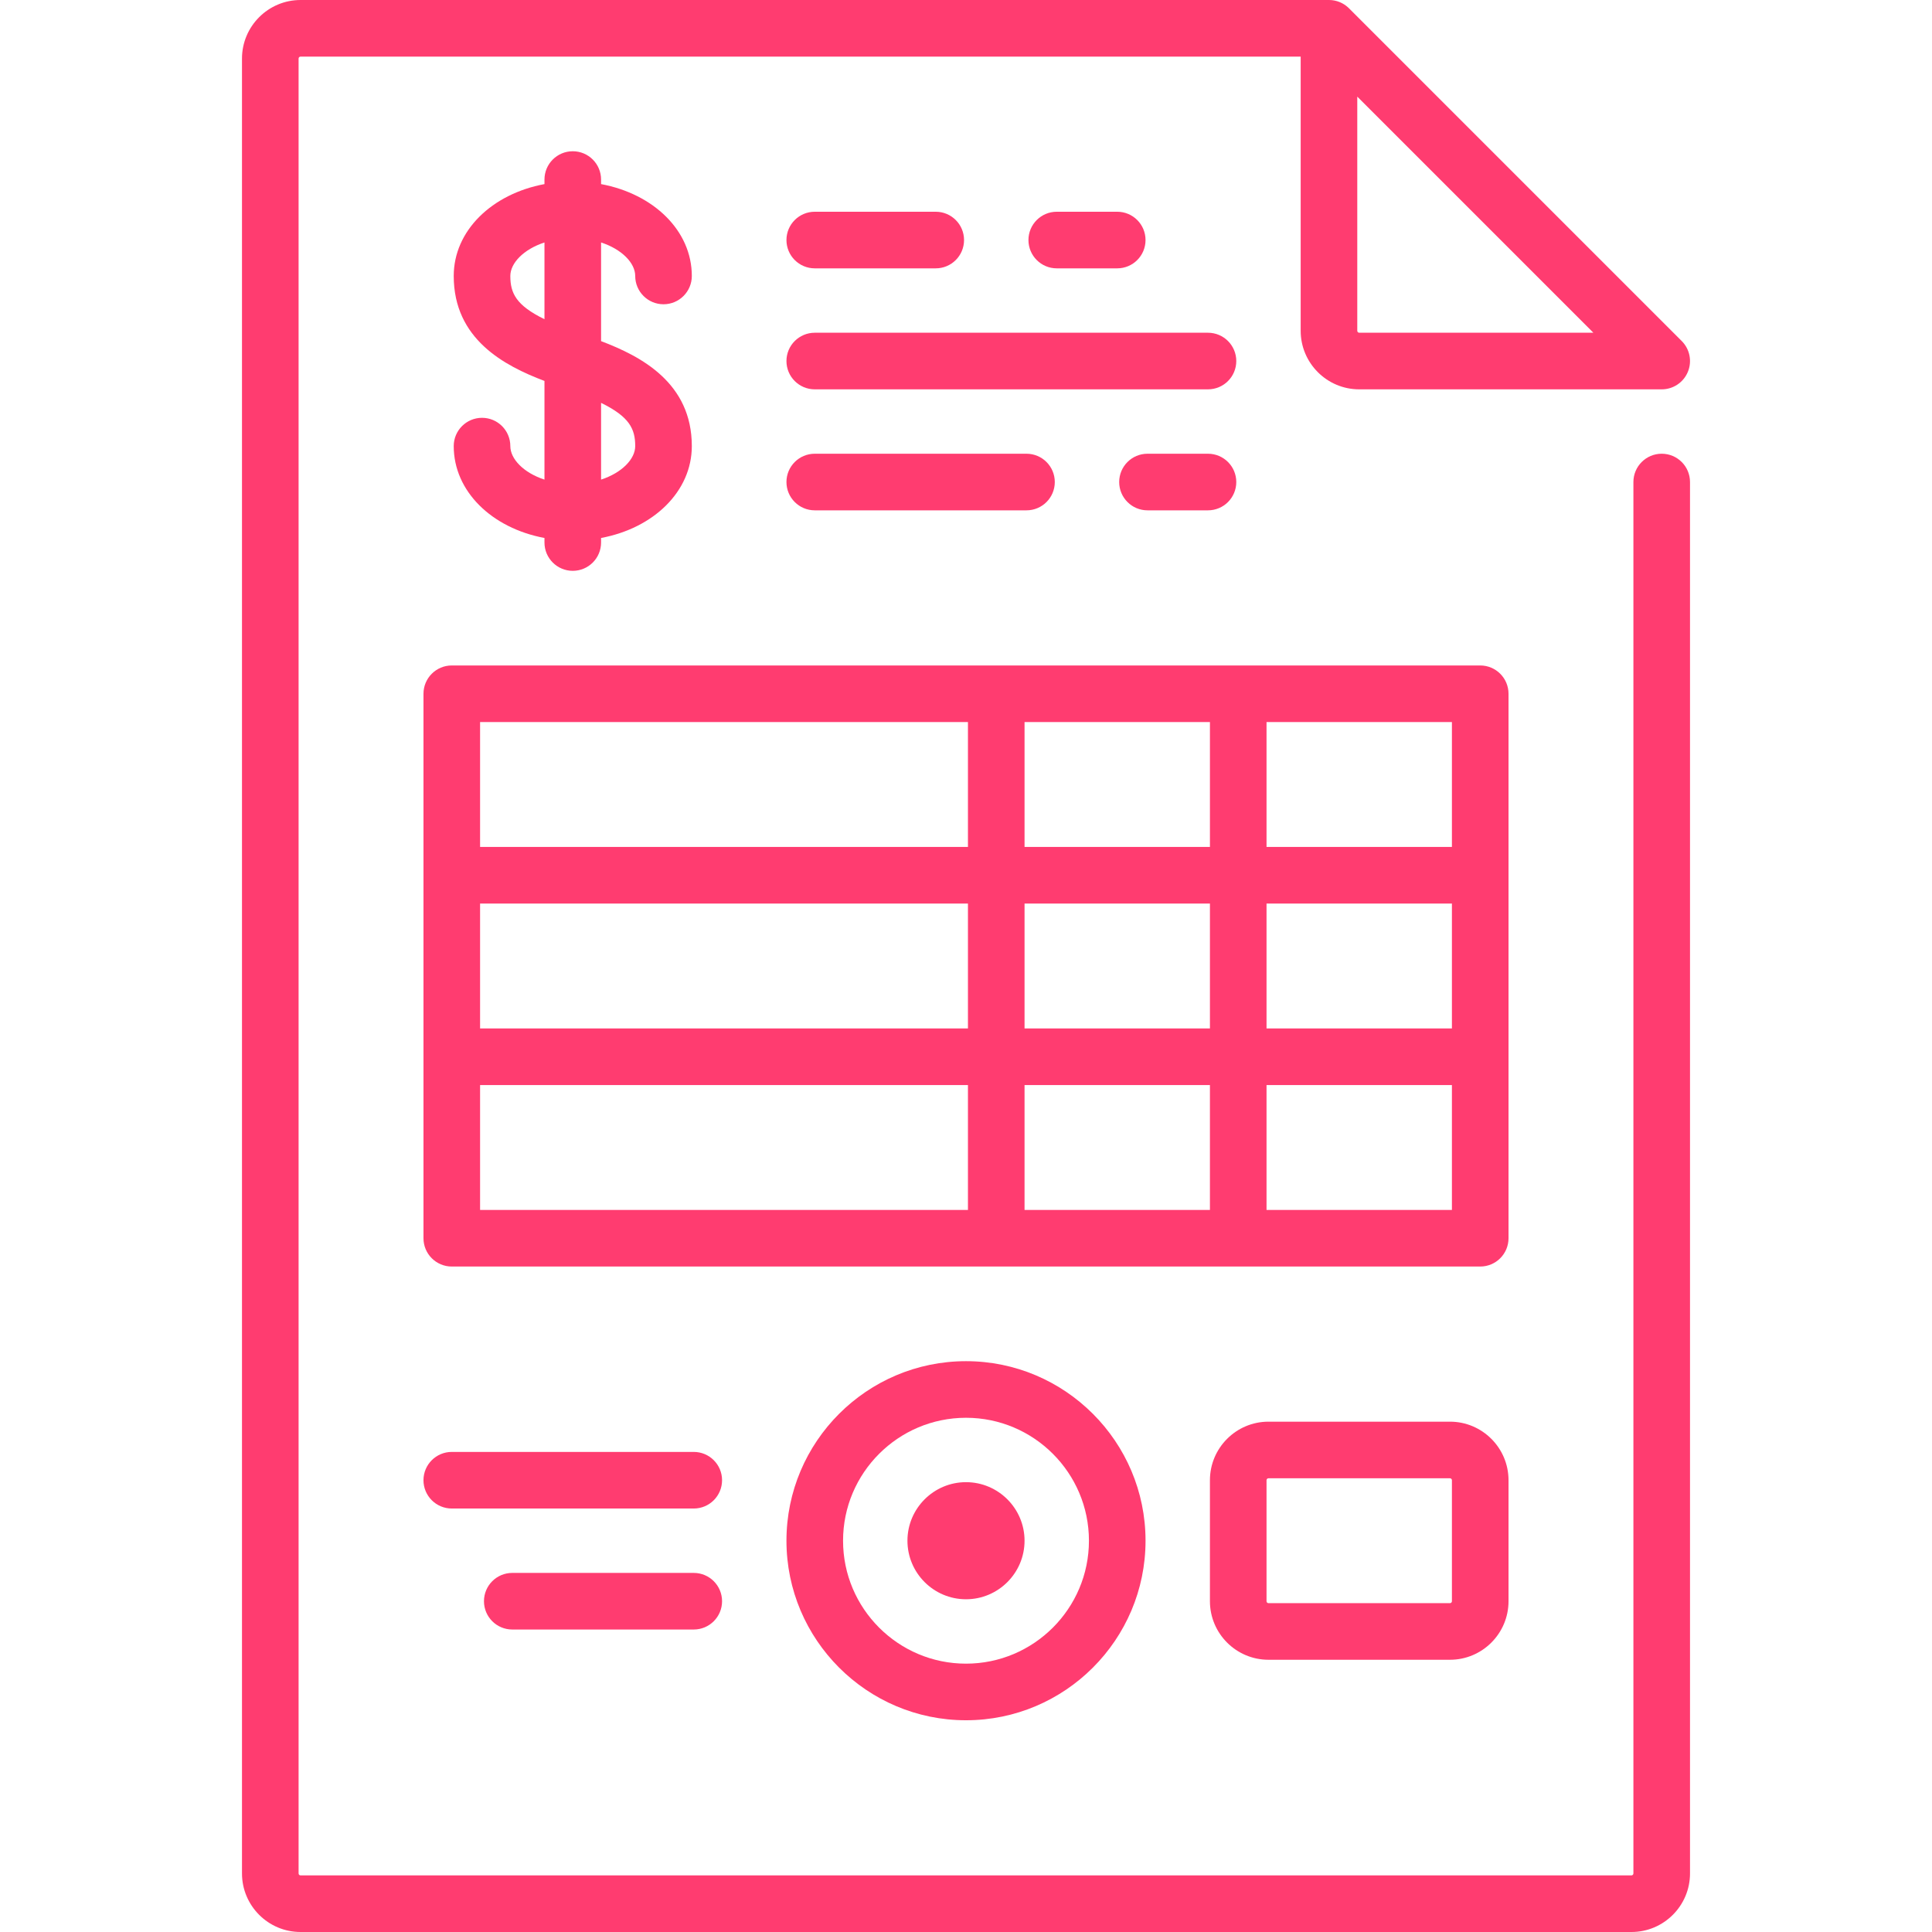
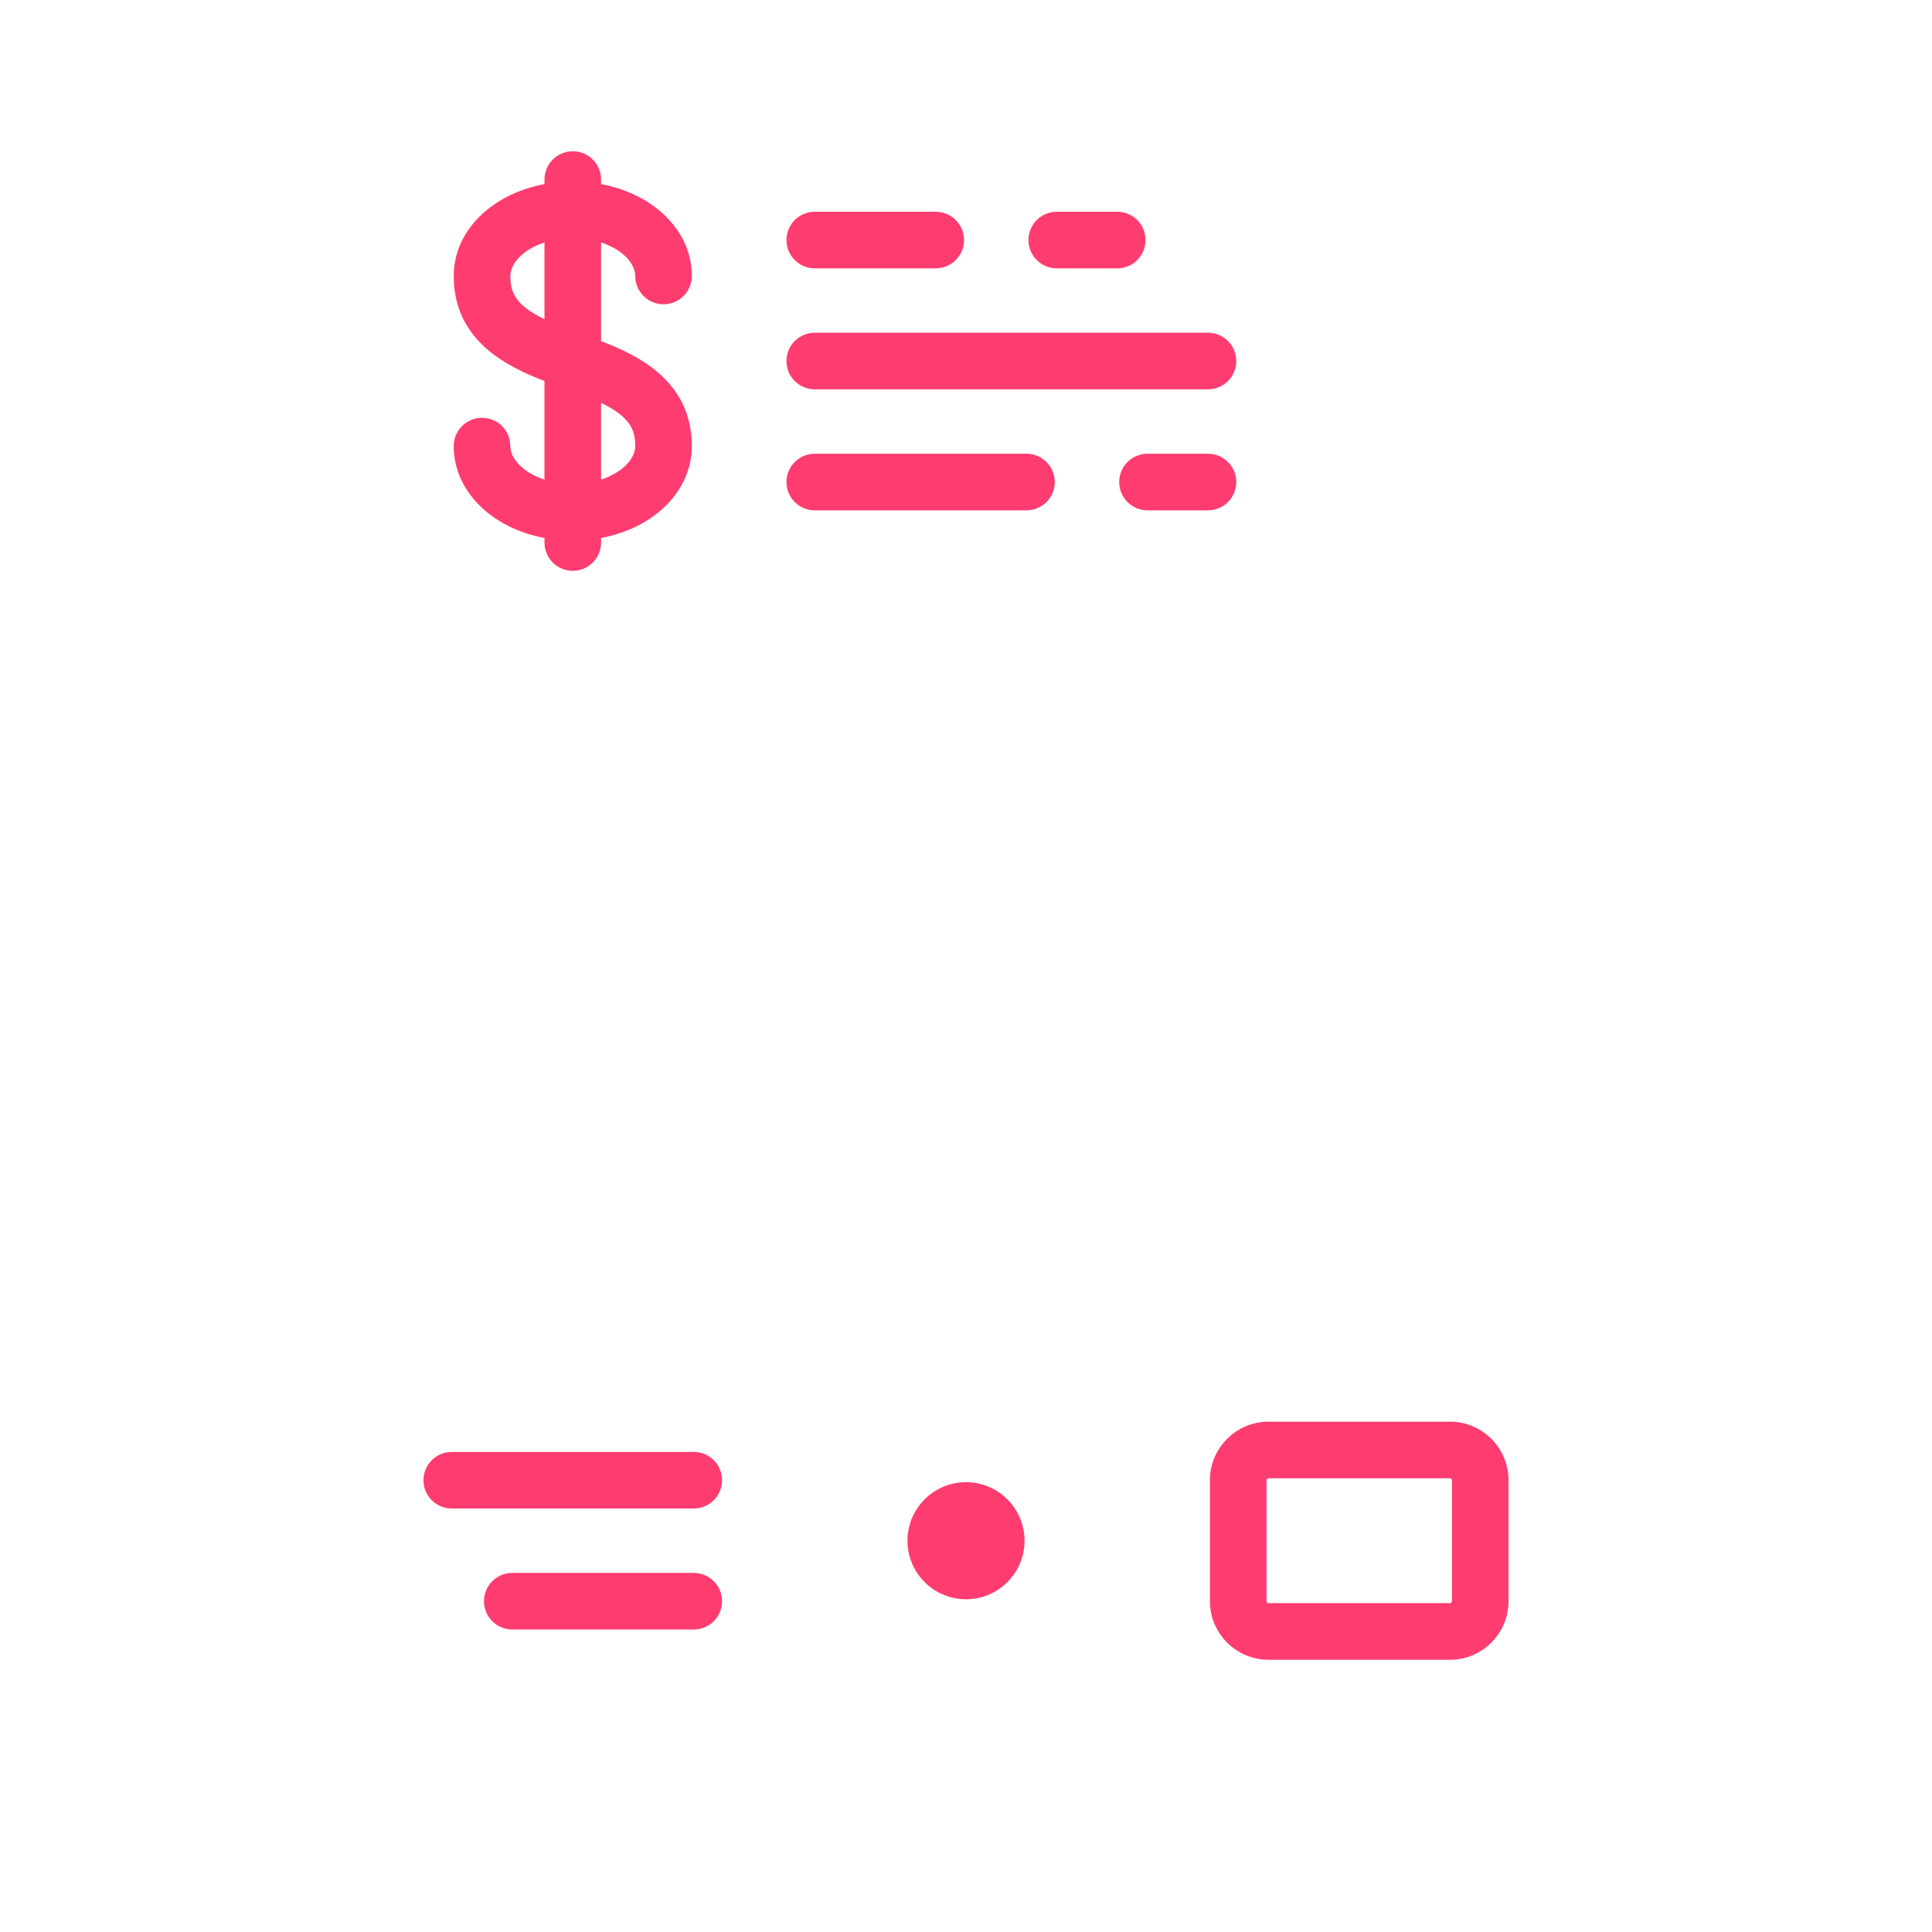
<svg xmlns="http://www.w3.org/2000/svg" width="512" height="512" x="0" y="0" viewBox="0 0 512.003 512.003" style="enable-background:new 0 0 512 512" xml:space="preserve" class="">
  <g>
    <g>
      <g>
-         <path d="M440.372,120.243c-4.143,0-7.5,3.357-7.5,7.5v368.742c0,0.285-0.231,0.517-0.517,0.517H79.646    c-0.285,0-0.517-0.231-0.517-0.517V15.519c0-0.285,0.231-0.517,0.517-0.517h265.048v72.661c0,8.556,6.961,15.517,15.517,15.517    h80.161c3.033,0,5.769-1.827,6.929-4.63c1.161-2.803,0.52-6.028-1.625-8.174L357.498,2.198c-0.063-0.063-0.127-0.124-0.192-0.185    c-0.001-0.002-0.003-0.003-0.004-0.004c-0.004-0.004-0.007-0.007-0.011-0.01c-0.003-0.003-0.006-0.006-0.009-0.008    c-0.002-0.002-0.004-0.004-0.006-0.006c-0.004-0.004-0.009-0.008-0.014-0.013c0,0,0,0-0.001-0.001    c-1.324-1.214-3.086-1.959-5.021-1.971c-0.001,0-0.001,0-0.001,0c-0.016,0-0.03,0-0.046,0H79.646    C71.091,0.002,64.13,6.963,64.13,15.519v480.967c0,8.556,6.961,15.517,15.517,15.517h352.709c8.556,0,15.517-6.961,15.517-15.517    V127.743C447.872,123.601,444.515,120.243,440.372,120.243z M359.694,25.608l62.571,62.571h-62.054    c-0.285,0-0.517-0.231-0.517-0.517V25.608z" fill="#ff3c70" data-original="#000000" />
-       </g>
+         </g>
    </g>
    <g>
      <g>
        <path d="M159.291,90.404V64.257c5.555,1.815,9.049,5.479,9.049,8.876c0,4.143,3.357,7.5,7.5,7.5s7.5-3.357,7.5-7.5    c0-11.98-10.095-21.739-24.049-24.345v-1.206c0-4.143-3.357-7.5-7.5-7.5s-7.5,3.357-7.5,7.5v1.206    c-13.953,2.606-24.048,12.365-24.048,24.345c0,16.739,13.374,23.773,24.048,27.822v26.146c-5.555-1.815-9.048-5.479-9.048-8.876    c0-4.143-3.357-7.5-7.5-7.5s-7.5,3.357-7.5,7.5c0,11.979,10.095,21.739,24.048,24.345v1.207c0,4.143,3.357,7.5,7.5,7.5    s7.5-3.357,7.5-7.5v-1.207c13.954-2.606,24.049-12.365,24.049-24.345C183.34,101.484,169.965,94.451,159.291,90.404z     M144.291,84.594c-7.518-3.68-9.048-6.892-9.048-11.46c0-3.397,3.493-7.062,9.048-8.876V84.594z M159.291,127.101v-20.336    c7.519,3.679,9.049,6.891,9.049,11.46C168.34,121.622,164.847,125.287,159.291,127.101z" fill="#ff3c70" data-original="#000000" />
      </g>
    </g>
    <g>
      <g>
-         <path d="M399.775,183.856c0-4.143-3.357-7.5-7.5-7.5H119.727c-4.143,0-7.5,3.357-7.5,7.5v144.291c0,4.143,3.357,7.5,7.5,7.5    h272.549c4.143,0,7.5-3.357,7.5-7.5V183.856H399.775z M256.518,320.648H127.227v-33.097h129.291V320.648z M256.518,272.551    H127.227v-33.098h129.291V272.551z M256.518,224.453H127.227v-33.097h129.291V224.453z M320.646,320.648h-49.129v-33.097h49.129    V320.648z M320.647,272.551h-49.129v-33.098h49.129V272.551z M320.647,224.453h-49.129v-33.097h49.129V224.453z M384.775,320.648    h-49.129v-33.097h49.129V320.648z M384.775,272.551h-49.129v-33.098h49.129V272.551z M384.775,224.453h-49.129v-33.097h49.129    V224.453z" fill="#ff3c70" data-original="#000000" />
-       </g>
+         </g>
    </g>
    <g>
      <g>
-         <path d="M256.001,360.728c-26.236,0-47.581,21.344-47.581,47.581c0,26.235,21.345,47.58,47.581,47.58    c26.236,0,47.581-21.345,47.581-47.58C303.582,382.073,282.237,360.728,256.001,360.728z M256.001,440.889    c-17.965,0-32.581-14.615-32.581-32.58s14.616-32.581,32.581-32.581c17.965,0,32.581,14.616,32.581,32.581    C288.582,426.274,273.966,440.889,256.001,440.889z" fill="#ff3c70" data-original="#000000" />
-       </g>
+         </g>
    </g>
    <g>
      <g>
        <path d="M256.001,392.792c-8.556,0-15.517,6.961-15.517,15.517c0,8.556,6.961,15.516,15.517,15.516    c8.556,0,15.517-6.96,15.517-15.516C271.518,399.753,264.557,392.792,256.001,392.792z" fill="#ff3c70" data-original="#000000" />
      </g>
    </g>
    <g>
      <g>
        <path d="M183.855,384.776h-64.129c-4.143,0-7.5,3.357-7.5,7.5s3.357,7.5,7.5,7.5h64.129c4.143,0,7.5-3.357,7.5-7.5    S187.998,384.776,183.855,384.776z" fill="#ff3c70" data-original="#000000" />
      </g>
    </g>
    <g>
      <g>
        <path d="M183.855,416.841h-48.097c-4.143,0-7.5,3.357-7.5,7.5s3.357,7.5,7.5,7.5h48.097c4.143,0,7.5-3.357,7.5-7.5    S187.998,416.841,183.855,416.841z" fill="#ff3c70" data-original="#000000" />
      </g>
    </g>
    <g>
      <g>
        <path d="M384.259,376.76h-48.097c-8.556,0-15.516,6.961-15.516,15.517v32.064c0,8.556,6.96,15.516,15.516,15.516h48.097    c8.556,0,15.517-6.96,15.517-15.516v-32.064C399.775,383.721,392.814,376.76,384.259,376.76z M384.775,424.341    c0,0.284-0.231,0.516-0.517,0.516h-48.097c-0.284,0-0.516-0.231-0.516-0.516v-32.064c0-0.285,0.231-0.517,0.516-0.517h48.097    c0.285,0,0.517,0.231,0.517,0.517V424.341z" fill="#ff3c70" data-original="#000000" />
      </g>
    </g>
    <g>
      <g>
        <path d="M296.08,56.115h-16.029c-4.143,0-7.5,3.357-7.5,7.5s3.357,7.5,7.5,7.5h16.029c4.143,0,7.5-3.357,7.5-7.5    S300.223,56.115,296.08,56.115z" fill="#ff3c70" data-original="#000000" />
      </g>
    </g>
    <g>
      <g>
        <path d="M247.984,56.115H215.92c-4.143,0-7.5,3.357-7.5,7.5s3.357,7.5,7.5,7.5h32.064c4.143,0,7.5-3.357,7.5-7.5    S252.127,56.115,247.984,56.115z" fill="#ff3c70" data-original="#000000" />
      </g>
    </g>
    <g>
      <g>
        <path d="M320.13,88.18H215.92c-4.143,0-7.5,3.357-7.5,7.5s3.357,7.5,7.5,7.5h104.21c4.143,0,7.5-3.357,7.5-7.5    S324.273,88.18,320.13,88.18z" fill="#ff3c70" data-original="#000000" />
      </g>
    </g>
    <g>
      <g>
        <path d="M320.13,120.244h-16.032c-4.143,0-7.5,3.357-7.5,7.5s3.357,7.5,7.5,7.5h16.032c4.143,0,7.5-3.357,7.5-7.5    S324.272,120.244,320.13,120.244z" fill="#ff3c70" data-original="#000000" />
      </g>
    </g>
    <g>
      <g>
        <path d="M272.033,120.244H215.92c-4.143,0-7.5,3.357-7.5,7.5s3.357,7.5,7.5,7.5h56.113c4.143,0,7.5-3.357,7.5-7.5    S276.176,120.244,272.033,120.244z" fill="#ff3c70" data-original="#000000" />
      </g>
    </g>
    <g />
    <g />
    <g />
    <g />
    <g />
    <g />
    <g />
    <g />
    <g />
    <g />
    <g />
    <g />
    <g />
    <g />
    <g />
  </g>
</svg>